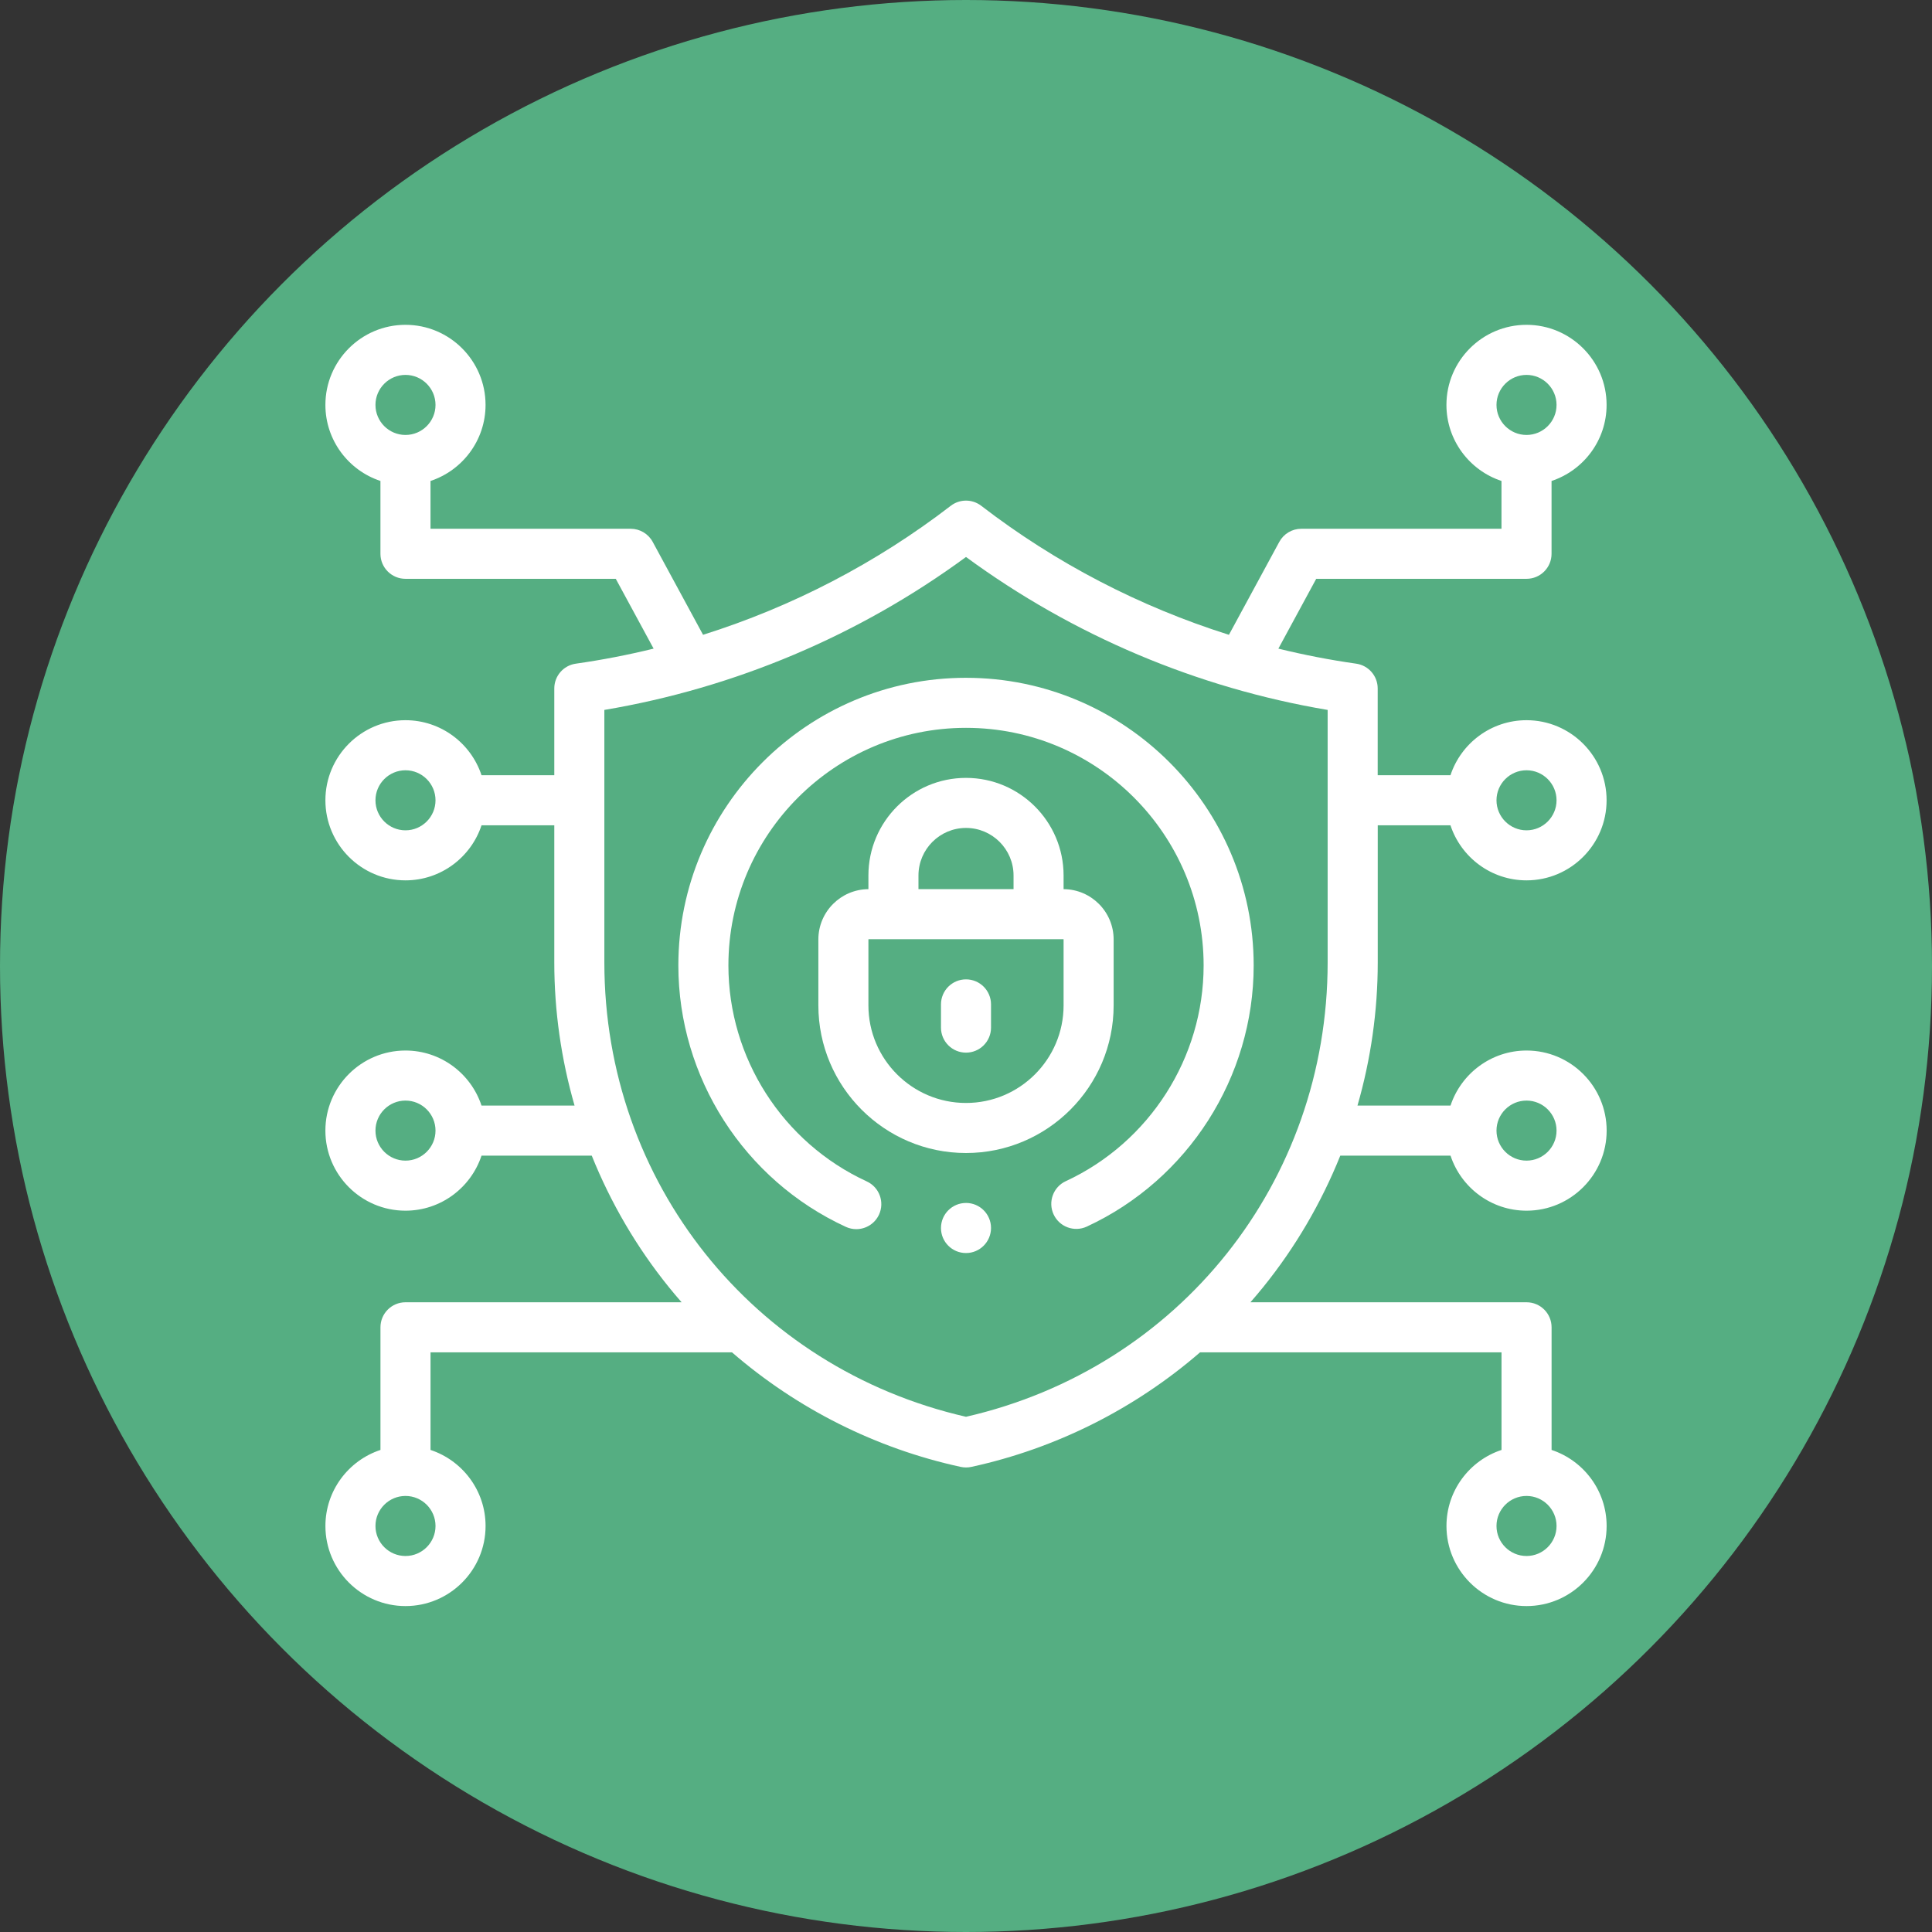
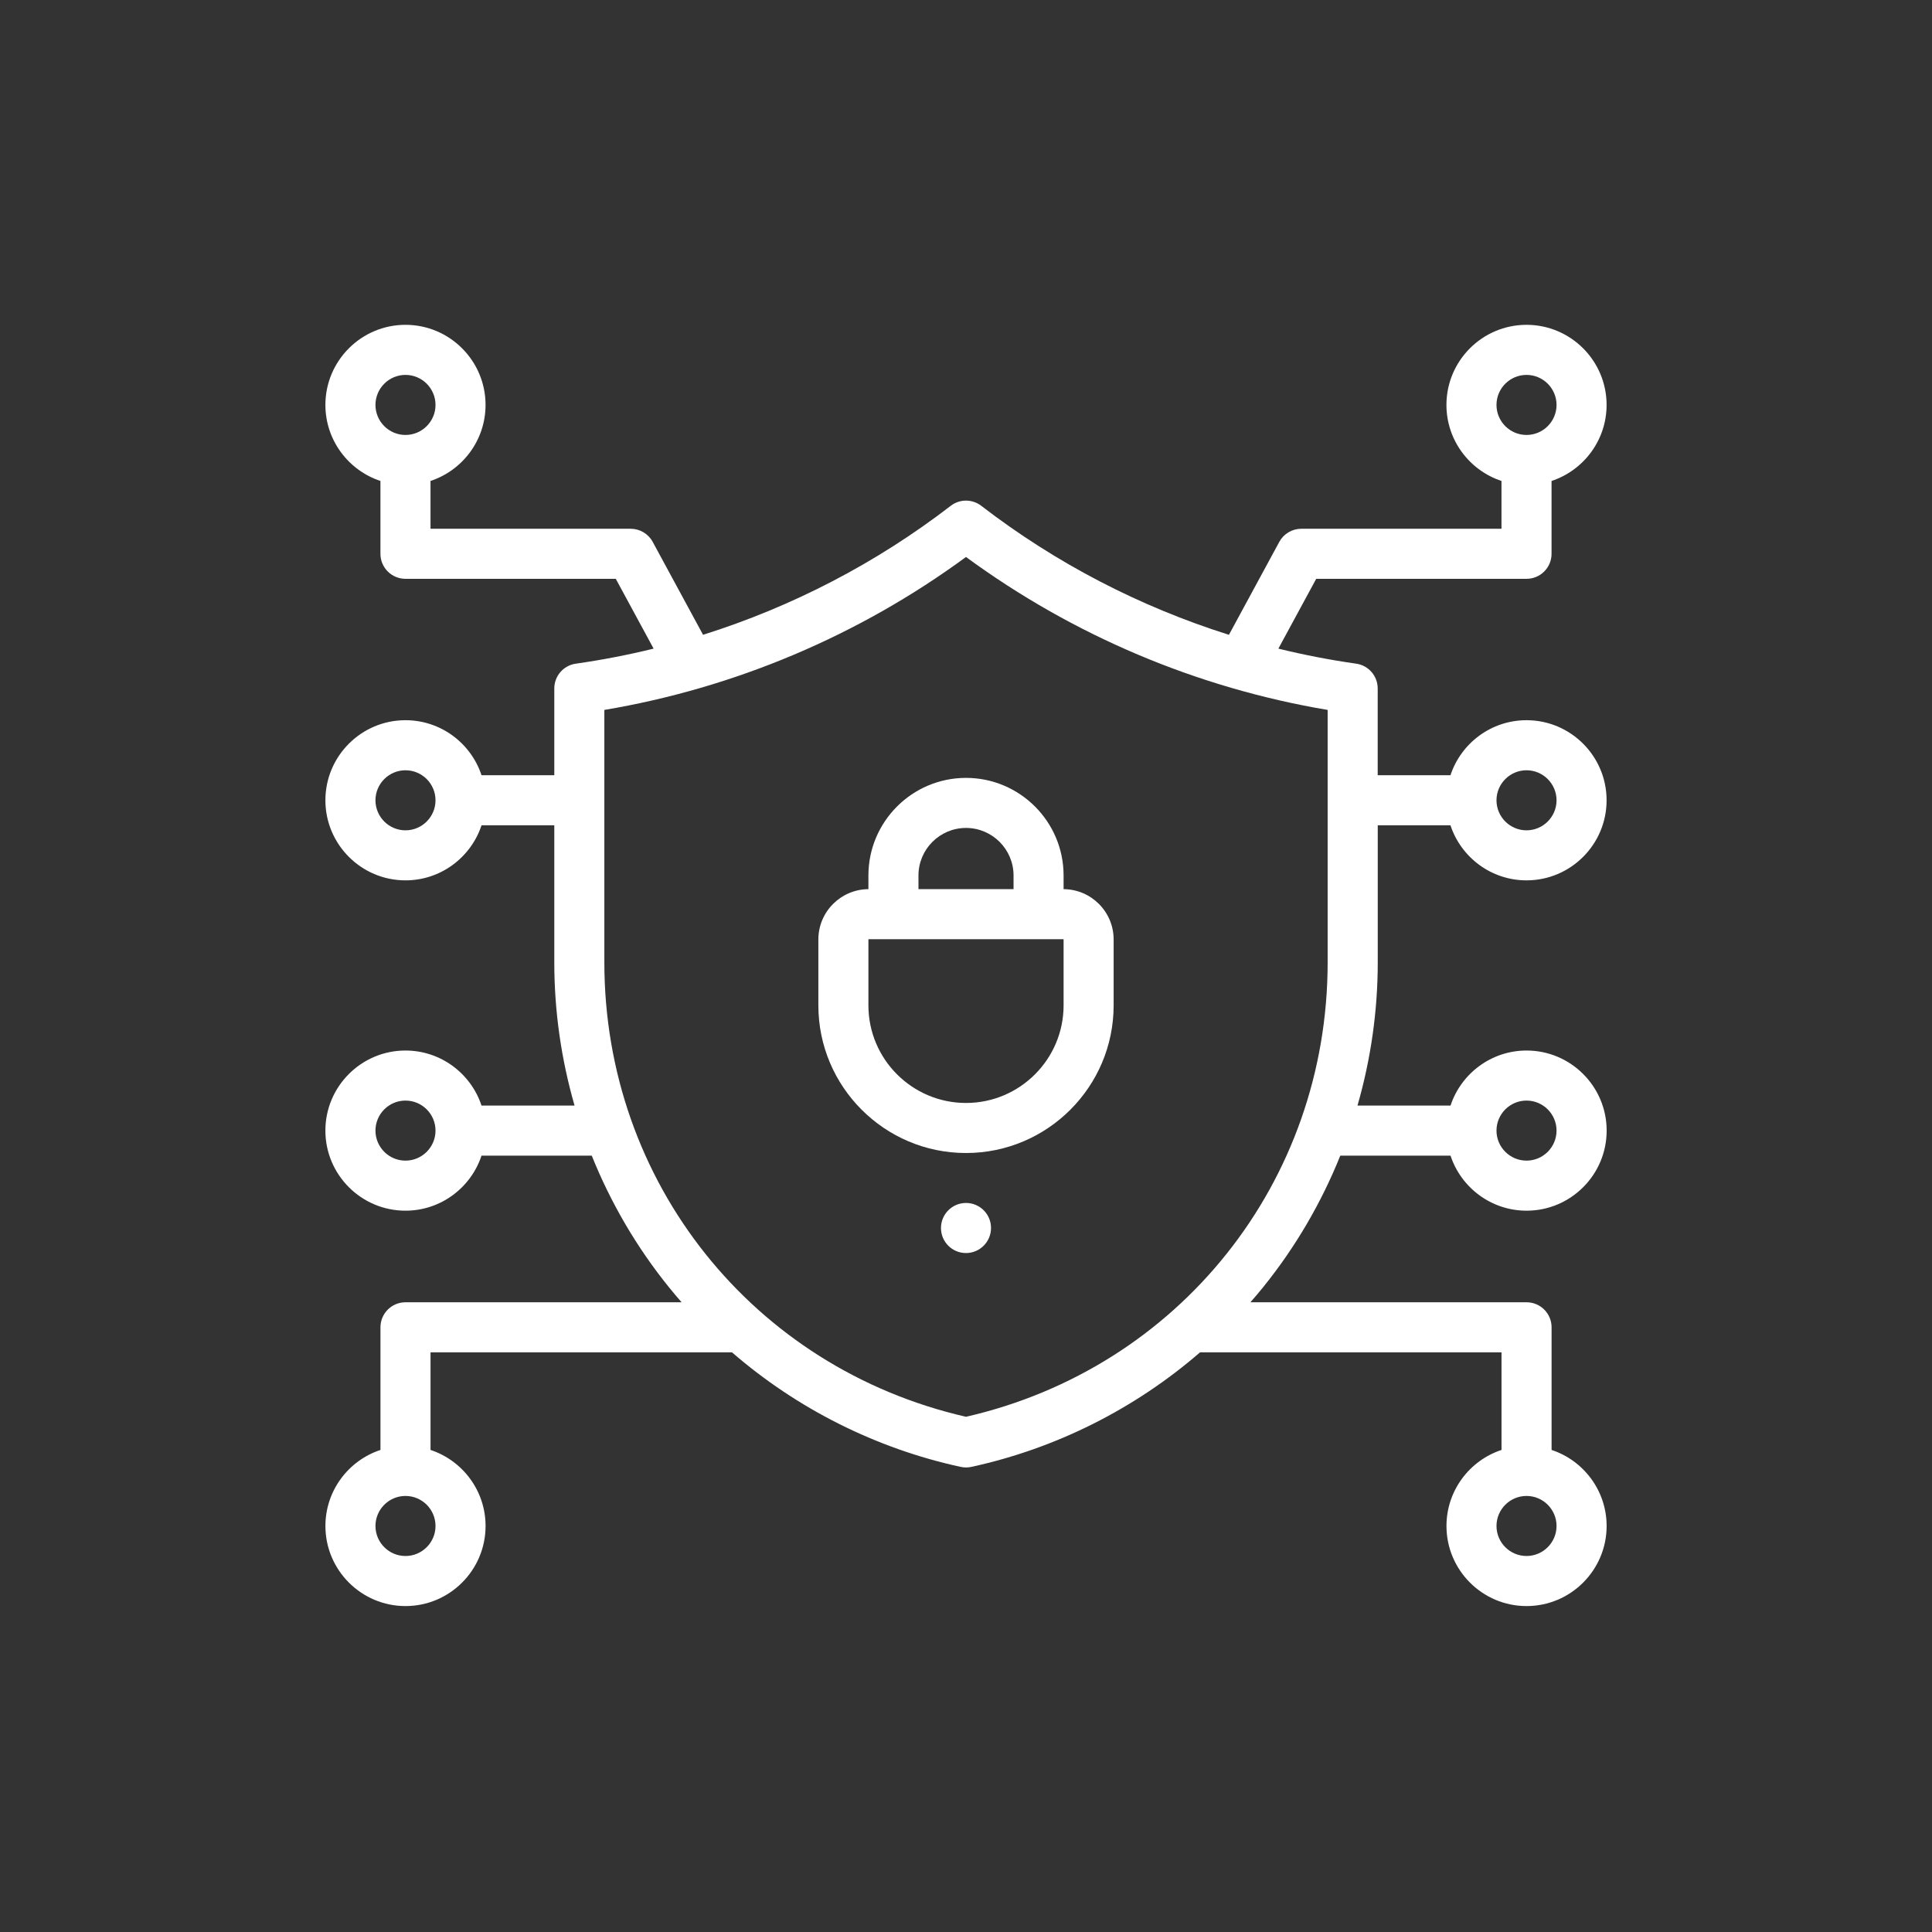
<svg xmlns="http://www.w3.org/2000/svg" xml:space="preserve" width="127mm" height="127mm" style="shape-rendering:geometricPrecision; text-rendering:geometricPrecision; image-rendering:optimizeQuality; fill-rule:evenodd; clip-rule:evenodd" viewBox="0 0 1458.7 1458.7">
  <rect x="0" y="0" width="1458.7" height="1458.7" fill="#333333" stroke="none" />
  <defs>
    <style type="text/css"> .fil0 {fill:#55AE82} .fil1 {fill:white;fill-rule:nonzero} </style>
  </defs>
  <g id="Layer_x0020_1">
-     <circle class="fil0" cx="729.35" cy="729.35" r="729.35" />
    <g id="_2340133217472">
      <g id="XMLID_1336_">
        <g id="XMLID_354_">
          <path id="XMLID_1365_" class="fil1" d="M1040.19 623.13l54.94 0c7.95,24.11 30.68,41.56 57.42,41.56 33.34,0 60.46,-27.12 60.46,-60.46 0,-33.34 -27.12,-60.46 -60.46,-60.46 -26.74,0 -49.46,17.46 -57.42,41.56l-54.94 0 0 -65.53c0,-9.41 -6.92,-17.39 -16.24,-18.71 -19.79,-2.81 -39.4,-6.61 -58.75,-11.36l28.57 -52.71 158.79 0c10.43,0 18.89,-8.46 18.89,-18.89l0 -55c24.11,-7.95 41.56,-30.68 41.56,-57.42 0,-33.34 -27.12,-60.46 -60.46,-60.46 -33.34,0 -60.46,27.12 -60.46,60.46 0,26.74 17.46,49.46 41.56,57.42l0 36.1 -151.14 0c-6.93,0 -13.31,3.8 -16.61,9.89l-38.03 70.17c-67.31,-21.19 -130.77,-54.11 -187,-97.39 -6.79,-5.23 -16.25,-5.23 -23.04,0 -56.23,43.28 -119.69,76.2 -187,97.39l-38.03 -70.17c-3.3,-6.09 -9.68,-9.89 -16.61,-9.89l-151.14 0 0 -36.1c24.11,-7.95 41.56,-30.68 41.56,-57.42 0,-33.34 -27.12,-60.46 -60.46,-60.46 -33.34,0 -60.46,27.12 -60.46,60.46 0,26.74 17.46,49.46 41.56,57.42l0 55c0,10.43 8.46,18.89 18.89,18.89l158.79 0 28.57 52.71c-19.35,4.75 -38.96,8.55 -58.75,11.36 -9.32,1.32 -16.24,9.3 -16.24,18.71l0 65.53 -54.94 0c-7.95,-24.11 -30.68,-41.56 -57.42,-41.56 -33.34,0 -60.46,27.12 -60.46,60.46 0,33.34 27.12,60.46 60.46,60.46 26.74,0 49.46,-17.46 57.42,-41.56l54.94 -0 0 103.51c0,36.75 5.24,73.15 15.3,108.09l-70.25 0c-7.95,-24.11 -30.68,-41.56 -57.42,-41.56 -33.34,0 -60.46,27.12 -60.46,60.46 0,33.34 27.12,60.46 60.46,60.46 26.74,0 49.46,-17.46 57.42,-41.56l83.23 -0c14.3,35.59 33.83,69.08 58.11,99.15 3.17,3.92 6.42,7.77 9.74,11.56l-208.49 0c-10.43,0 -18.89,8.46 -18.89,18.89l0 92.6c-24.11,7.95 -41.56,30.68 -41.56,57.42 0,33.34 27.12,60.46 60.46,60.46 33.34,0 60.46,-27.12 60.46,-60.46 0,-26.74 -17.46,-49.46 -41.56,-57.42l0 -73.7 227.59 0c49.13,42.55 108.64,72.59 172.71,86.5 1.32,0.29 2.67,0.43 4.01,0.43 1.34,0 2.69,-0.14 4.01,-0.43 64.07,-13.91 123.58,-43.96 172.71,-86.5l227.59 0 0 73.7c-24.11,7.95 -41.56,30.68 -41.56,57.42 0,33.34 27.12,60.46 60.46,60.46 33.34,0 60.46,-27.12 60.46,-60.46 0,-26.74 -17.46,-49.46 -41.56,-57.42l0 -92.6c0,-10.43 -8.46,-18.89 -18.89,-18.89l-208.49 0c3.31,-3.79 6.57,-7.64 9.74,-11.56 24.28,-30.07 43.8,-63.56 58.11,-99.15l83.23 0c7.95,24.11 30.68,41.56 57.42,41.56 33.34,0 60.46,-27.12 60.46,-60.46 0,-33.34 -27.12,-60.46 -60.46,-60.46 -26.74,0 -49.46,17.46 -57.42,41.56l-70.25 0c10.06,-34.94 15.3,-71.34 15.3,-108.09l0 -103.51zm112.36 -41.56c12.5,0 22.67,10.17 22.67,22.67 0,12.5 -10.17,22.67 -22.67,22.67 -12.5,0 -22.67,-10.17 -22.67,-22.67 0,-12.5 10.17,-22.67 22.67,-22.67zm0 -298.51c12.5,0 22.67,10.17 22.67,22.67 0,12.5 -10.17,22.67 -22.67,22.67 -12.5,0 -22.67,-10.17 -22.67,-22.67 0,-12.5 10.17,-22.67 22.67,-22.67zm-846.4 0c12.5,0 22.67,10.17 22.67,22.67 0,12.5 -10.17,22.67 -22.67,22.67 -12.5,0 -22.67,-10.17 -22.67,-22.67 0,-12.5 10.17,-22.67 22.67,-22.67zm0 343.85c-12.5,0 -22.67,-10.17 -22.67,-22.67 0,-12.5 10.17,-22.67 22.67,-22.67 12.5,0 22.67,10.17 22.67,22.67 0,12.5 -10.17,22.67 -22.67,22.67zm0 249.39c-12.5,0 -22.67,-10.17 -22.67,-22.67 0,-12.5 10.17,-22.67 22.67,-22.67 12.5,0 22.67,10.17 22.67,22.67 0,12.5 -10.17,22.67 -22.67,22.67zm0 298.51c-12.5,0 -22.67,-10.17 -22.67,-22.67 0,-12.5 10.17,-22.67 22.67,-22.67 12.5,0 22.67,10.17 22.67,22.67 0,12.5 -10.17,22.67 -22.67,22.67zm846.4 0c-12.5,0 -22.67,-10.17 -22.67,-22.67 0,-12.5 10.17,-22.67 22.67,-22.67 12.5,0 22.67,10.17 22.67,22.67 0,12.5 -10.17,22.67 -22.67,22.67zm0 -343.85c12.5,0 22.67,10.17 22.67,22.67 0,12.5 -10.17,22.67 -22.67,22.67 -12.5,0 -22.67,-10.17 -22.67,-22.67 0,-12.5 10.17,-22.67 22.67,-22.67zm-423.2 238.74c-160.98,-36.86 -273.05,-177.34 -273.05,-343.05l0 -190.64c98.57,-16.58 192.38,-56.25 273.05,-115.48 80.67,59.22 174.48,98.89 273.05,115.48l0 190.64c0,165.71 -112.08,306.2 -273.05,343.05z" />
-           <path id="XMLID_1378_" class="fil1" d="M729.35 511.75c-119.76,0 -217.18,97.43 -217.18,217.18 0,84.53 49.63,162.01 126.45,197.37 2.56,1.18 5.24,1.74 7.89,1.74 7.15,0 13.99,-4.08 17.17,-10.99 4.36,-9.48 0.22,-20.7 -9.26,-25.06 -63.46,-29.22 -104.46,-93.22 -104.46,-163.05 0,-98.92 80.48,-179.4 179.4,-179.4 98.92,0 179.4,80.48 179.4,179.4 0,69.65 -40.85,133.58 -104.07,162.87 -9.47,4.39 -13.59,15.62 -9.2,25.09 4.39,9.47 15.62,13.59 25.09,9.2 76.52,-35.46 125.97,-112.84 125.97,-197.15 -0,-119.76 -97.43,-217.19 -217.19,-217.19l-0 0z" />
          <path id="XMLID_1381_" class="fil1" d="M729.35 587.32c-40.63,0 -73.68,33.05 -73.68,73.68l0 10.33c-20.85,0.11 -37.79,17.1 -37.79,37.98l0 49.77c0,61.46 50,111.47 111.47,111.47 61.46,0 111.47,-50 111.47,-111.47l0 -49.77c0,-20.88 -16.93,-37.87 -37.79,-37.98l0 -10.33c0,-40.63 -33.05,-73.68 -73.68,-73.68l0 0zm0 37.79c19.79,0 35.9,16.1 35.9,35.9l0 10.32 -71.79 -0 0 -10.32c0,-19.79 16.1,-35.9 35.9,-35.9l0 0zm73.68 133.97c0,40.63 -33.05,73.68 -73.68,73.68 -40.63,0 -73.68,-33.05 -73.68,-73.68l0 -49.77c0,-0.11 0.09,-0.2 0.2,-0.2l146.96 0c0.11,0 0.2,0.09 0.2,0.2l0 49.77z" />
-           <path id="XMLID_1383_" class="fil1" d="M729.35 739.44c-10.43,0 -18.89,8.46 -18.89,18.89l0 17.54c0,10.43 8.46,18.89 18.89,18.89 10.43,0 18.89,-8.46 18.89,-18.89l0 -17.54c0,-10.43 -8.46,-18.89 -18.89,-18.89z" />
          <path id="XMLID_1384_" class="fil1" d="M729.35 908.26c-10.43,0 -18.89,8.46 -18.89,18.89l0 0.07c0,10.43 8.46,18.85 18.89,18.85 10.43,0 18.89,-8.49 18.89,-18.93 0,-10.43 -8.46,-18.89 -18.89,-18.89z" />
        </g>
      </g>
    </g>
  </g>
</svg>